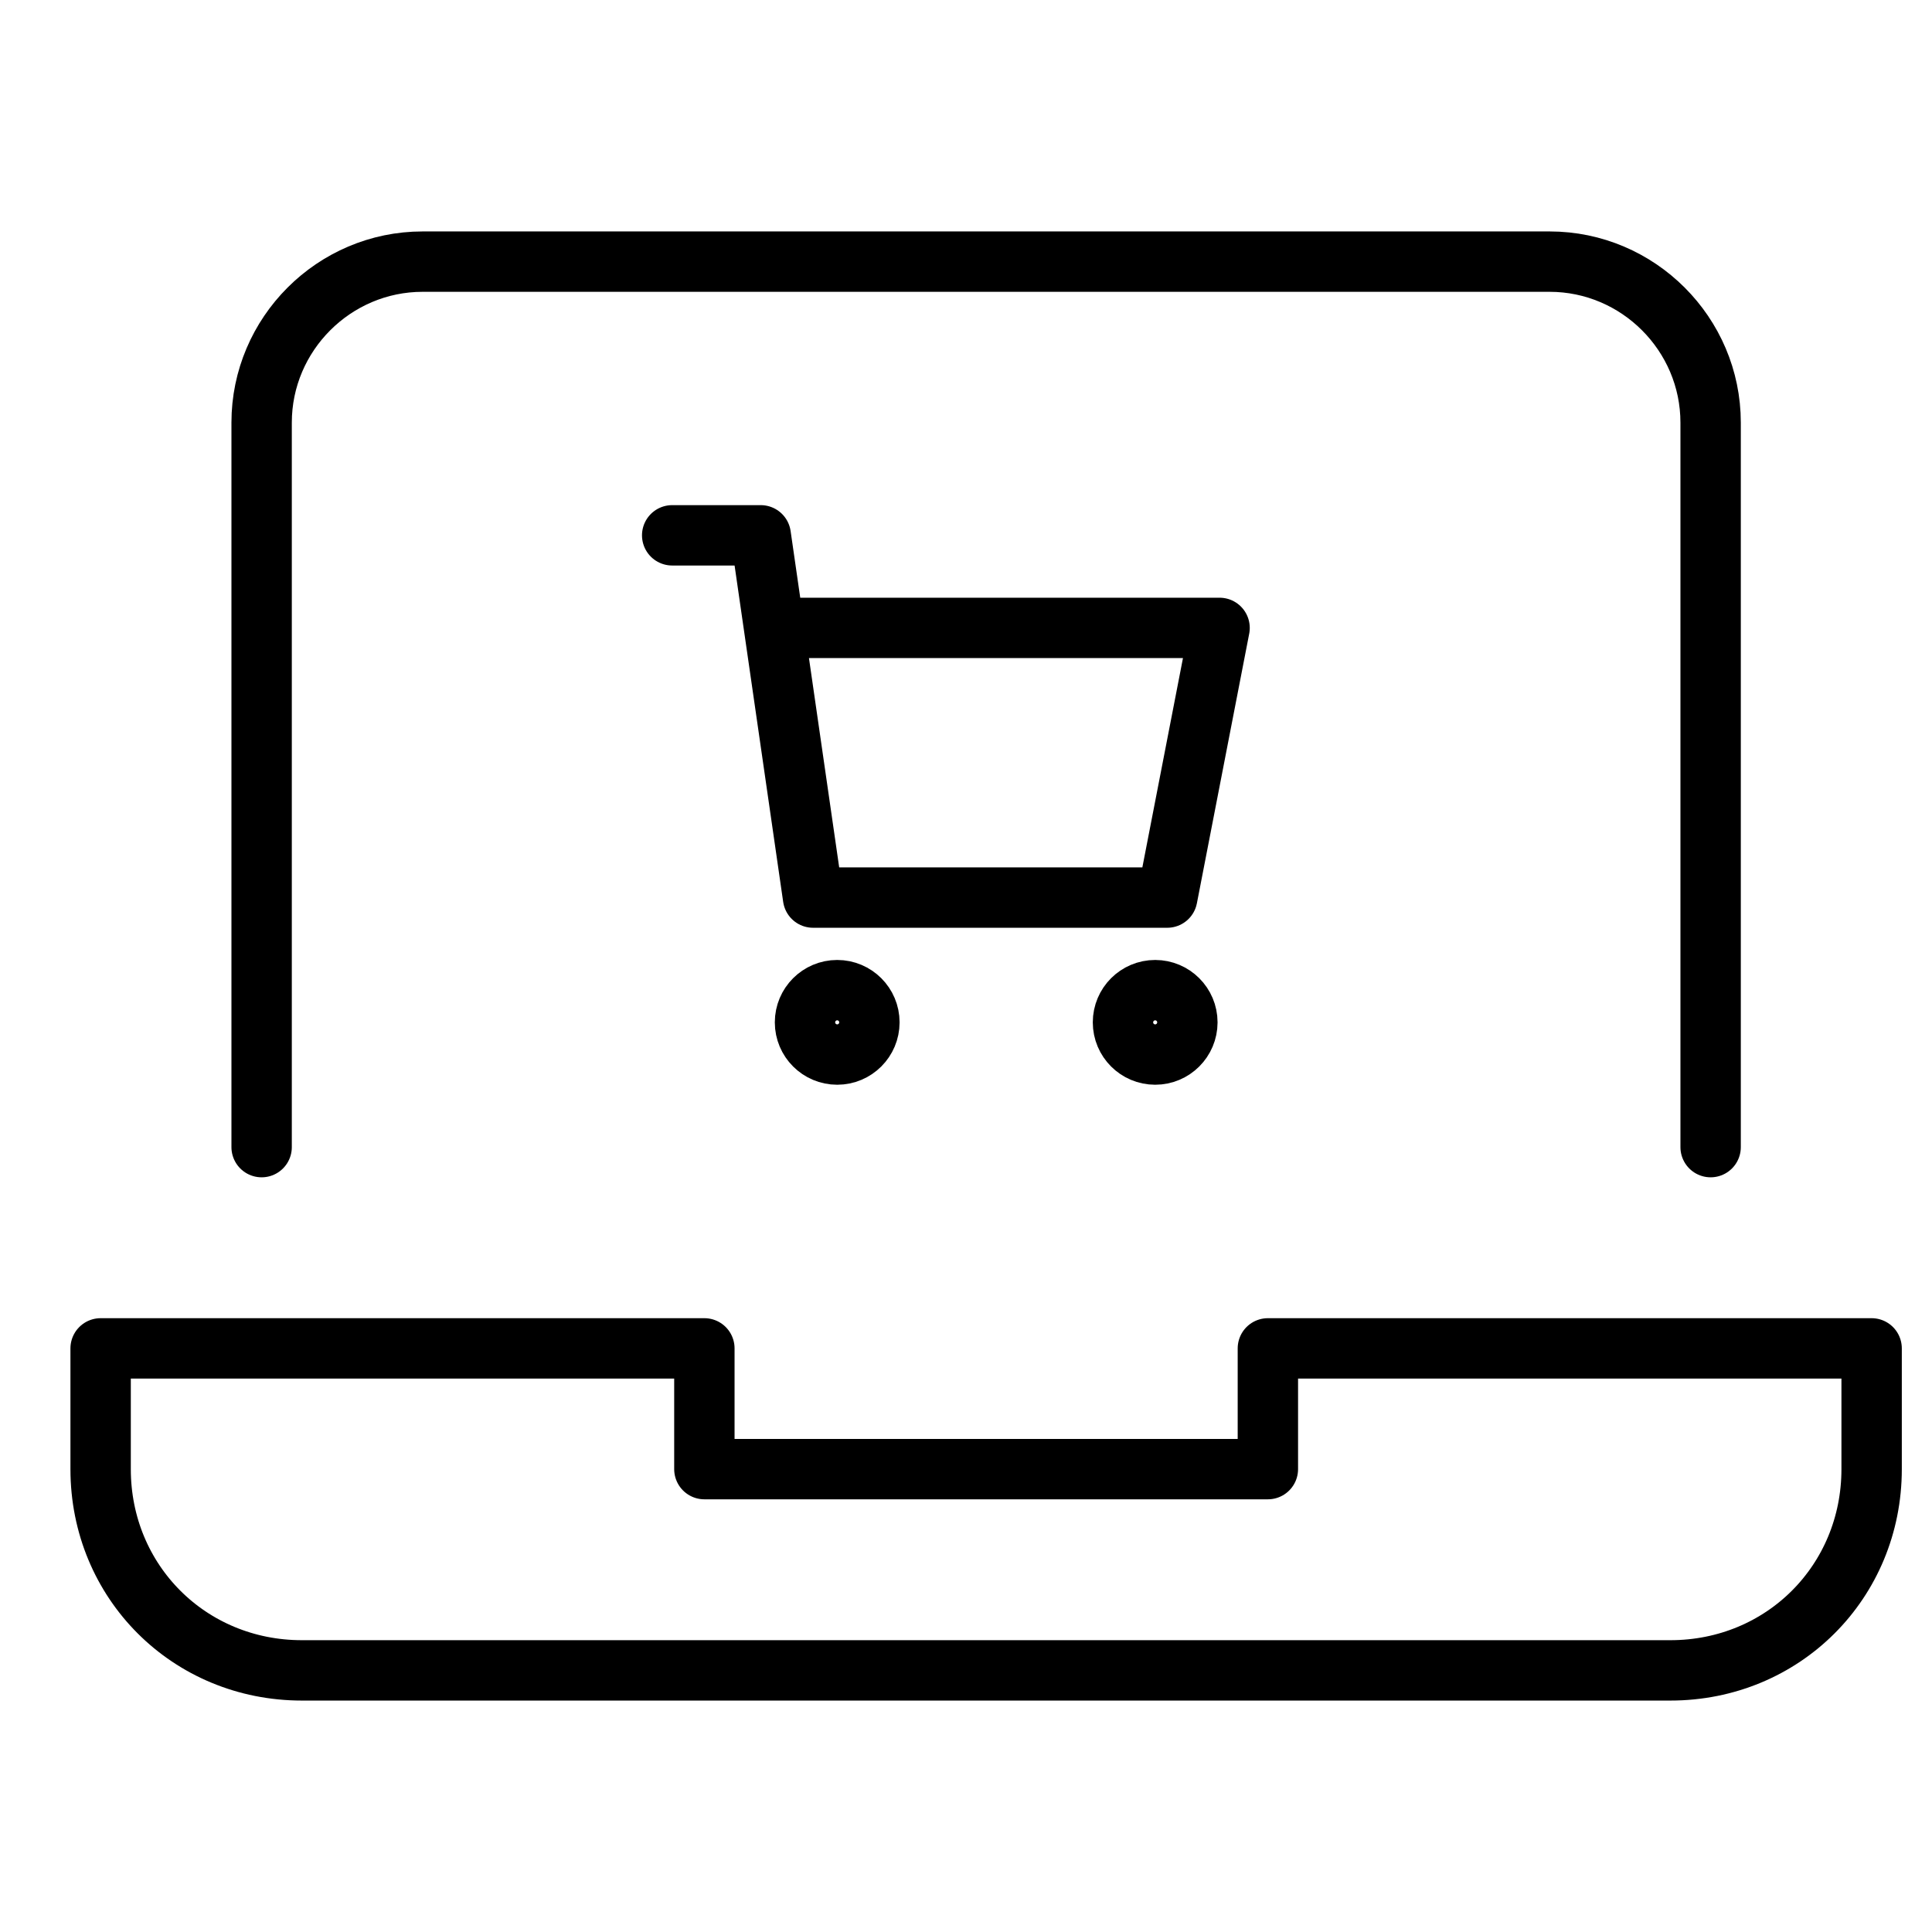
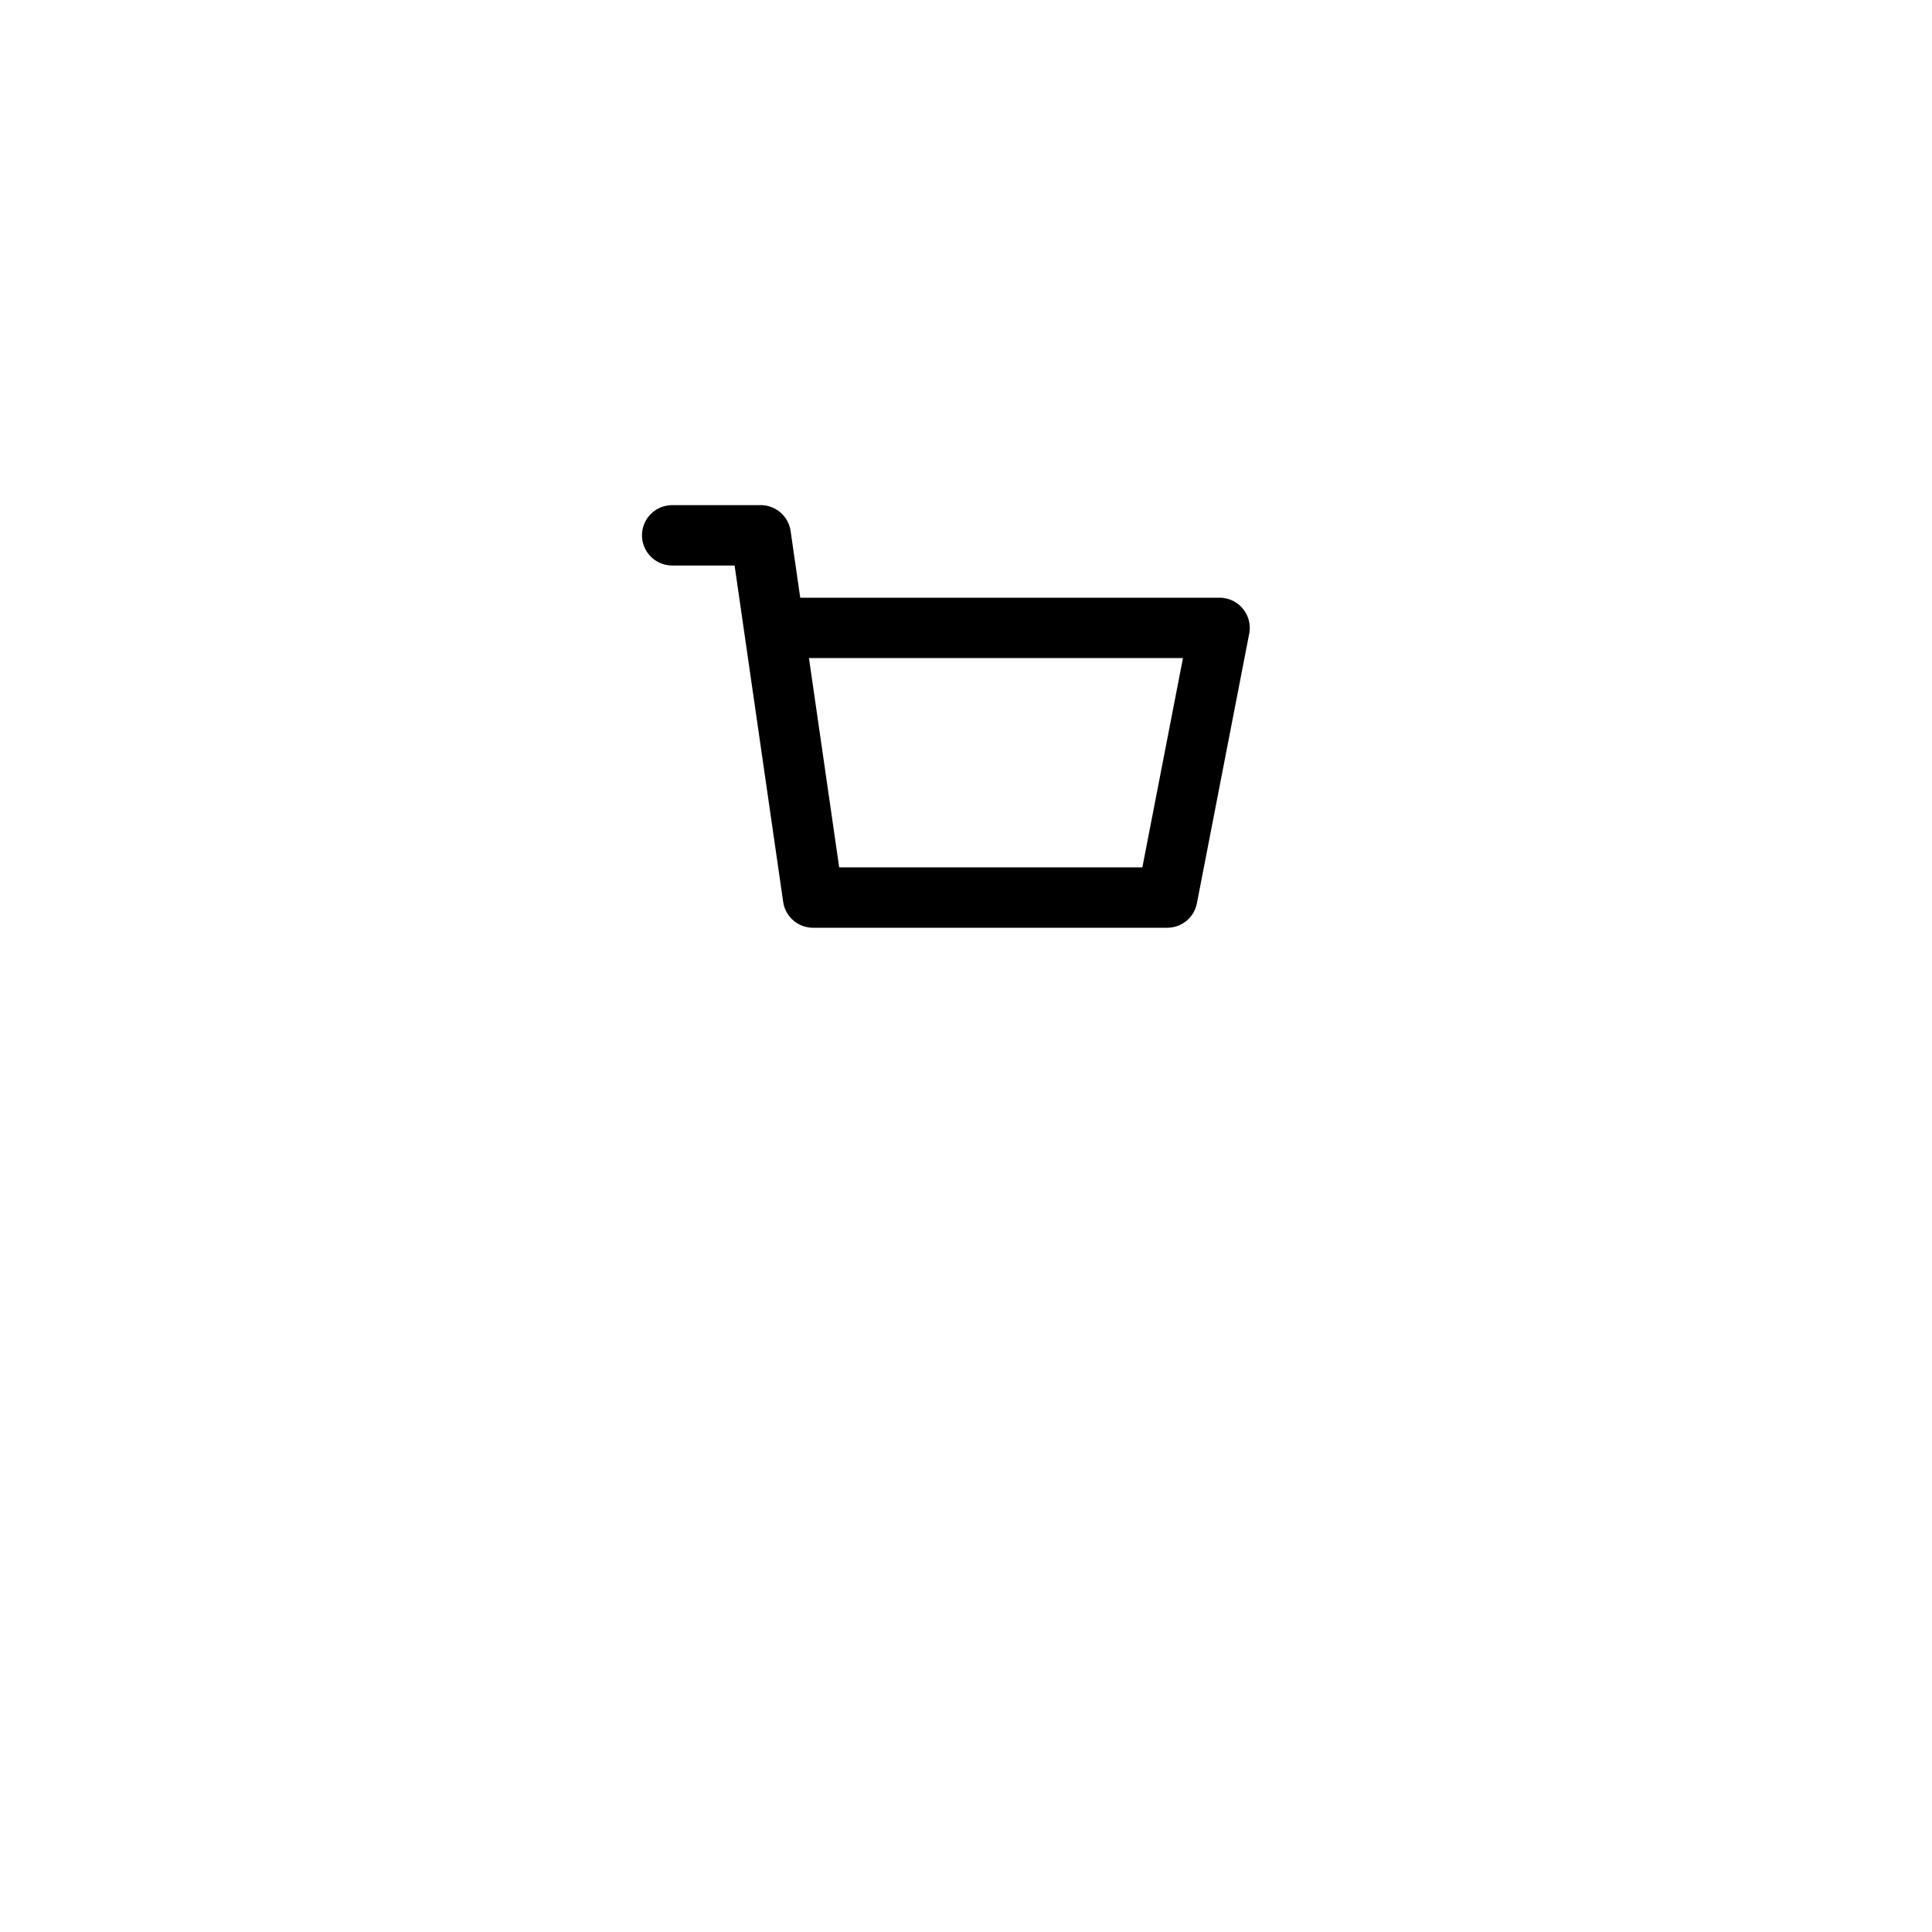
<svg xmlns="http://www.w3.org/2000/svg" viewBox="0 0 48 48">
  <g class="nc-icon-wrapper" fill="#000000" stroke="#000000">
    <g transform="translate(.5 .5)" fill="#000000">
-       <path class="st0" d="M6 28V10c0-2.2 1.8-4 4-4h28c2.2 0 4 1.8 4 4v18" fill="none" stroke="#000000" stroke-width="1.5" stroke-linecap="round" stroke-linejoin="round" stroke-miterlimit="10" />
-       <path class="st0" d="M31 33v3H17v-3H2v3c0 2.8 2.2 5 5 5h34c2.8 0 5-2.2 5-5v-3H31z" fill="none" stroke="#000000" stroke-width="1.5" stroke-linecap="round" stroke-linejoin="round" stroke-miterlimit="10" />
      <path class="st0" d="M18.8 15.1h11l-1.3 6.7h-8.8l-1.3-9h-2.2" fill="none" stroke-width="1.5" stroke-linecap="round" stroke-linejoin="round" stroke-miterlimit="10" data-color="color-2" />
-       <circle class="st0" cx="20.3" cy="24.9" r=".8" fill="none" stroke-width="1.5" stroke-linecap="round" stroke-linejoin="round" stroke-miterlimit="10" data-color="color-2" />
-       <circle class="st0" cx="28.2" cy="24.9" r=".8" fill="none" stroke-width="1.5" stroke-linecap="round" stroke-linejoin="round" stroke-miterlimit="10" data-color="color-2" />
    </g>
  </g>
</svg>